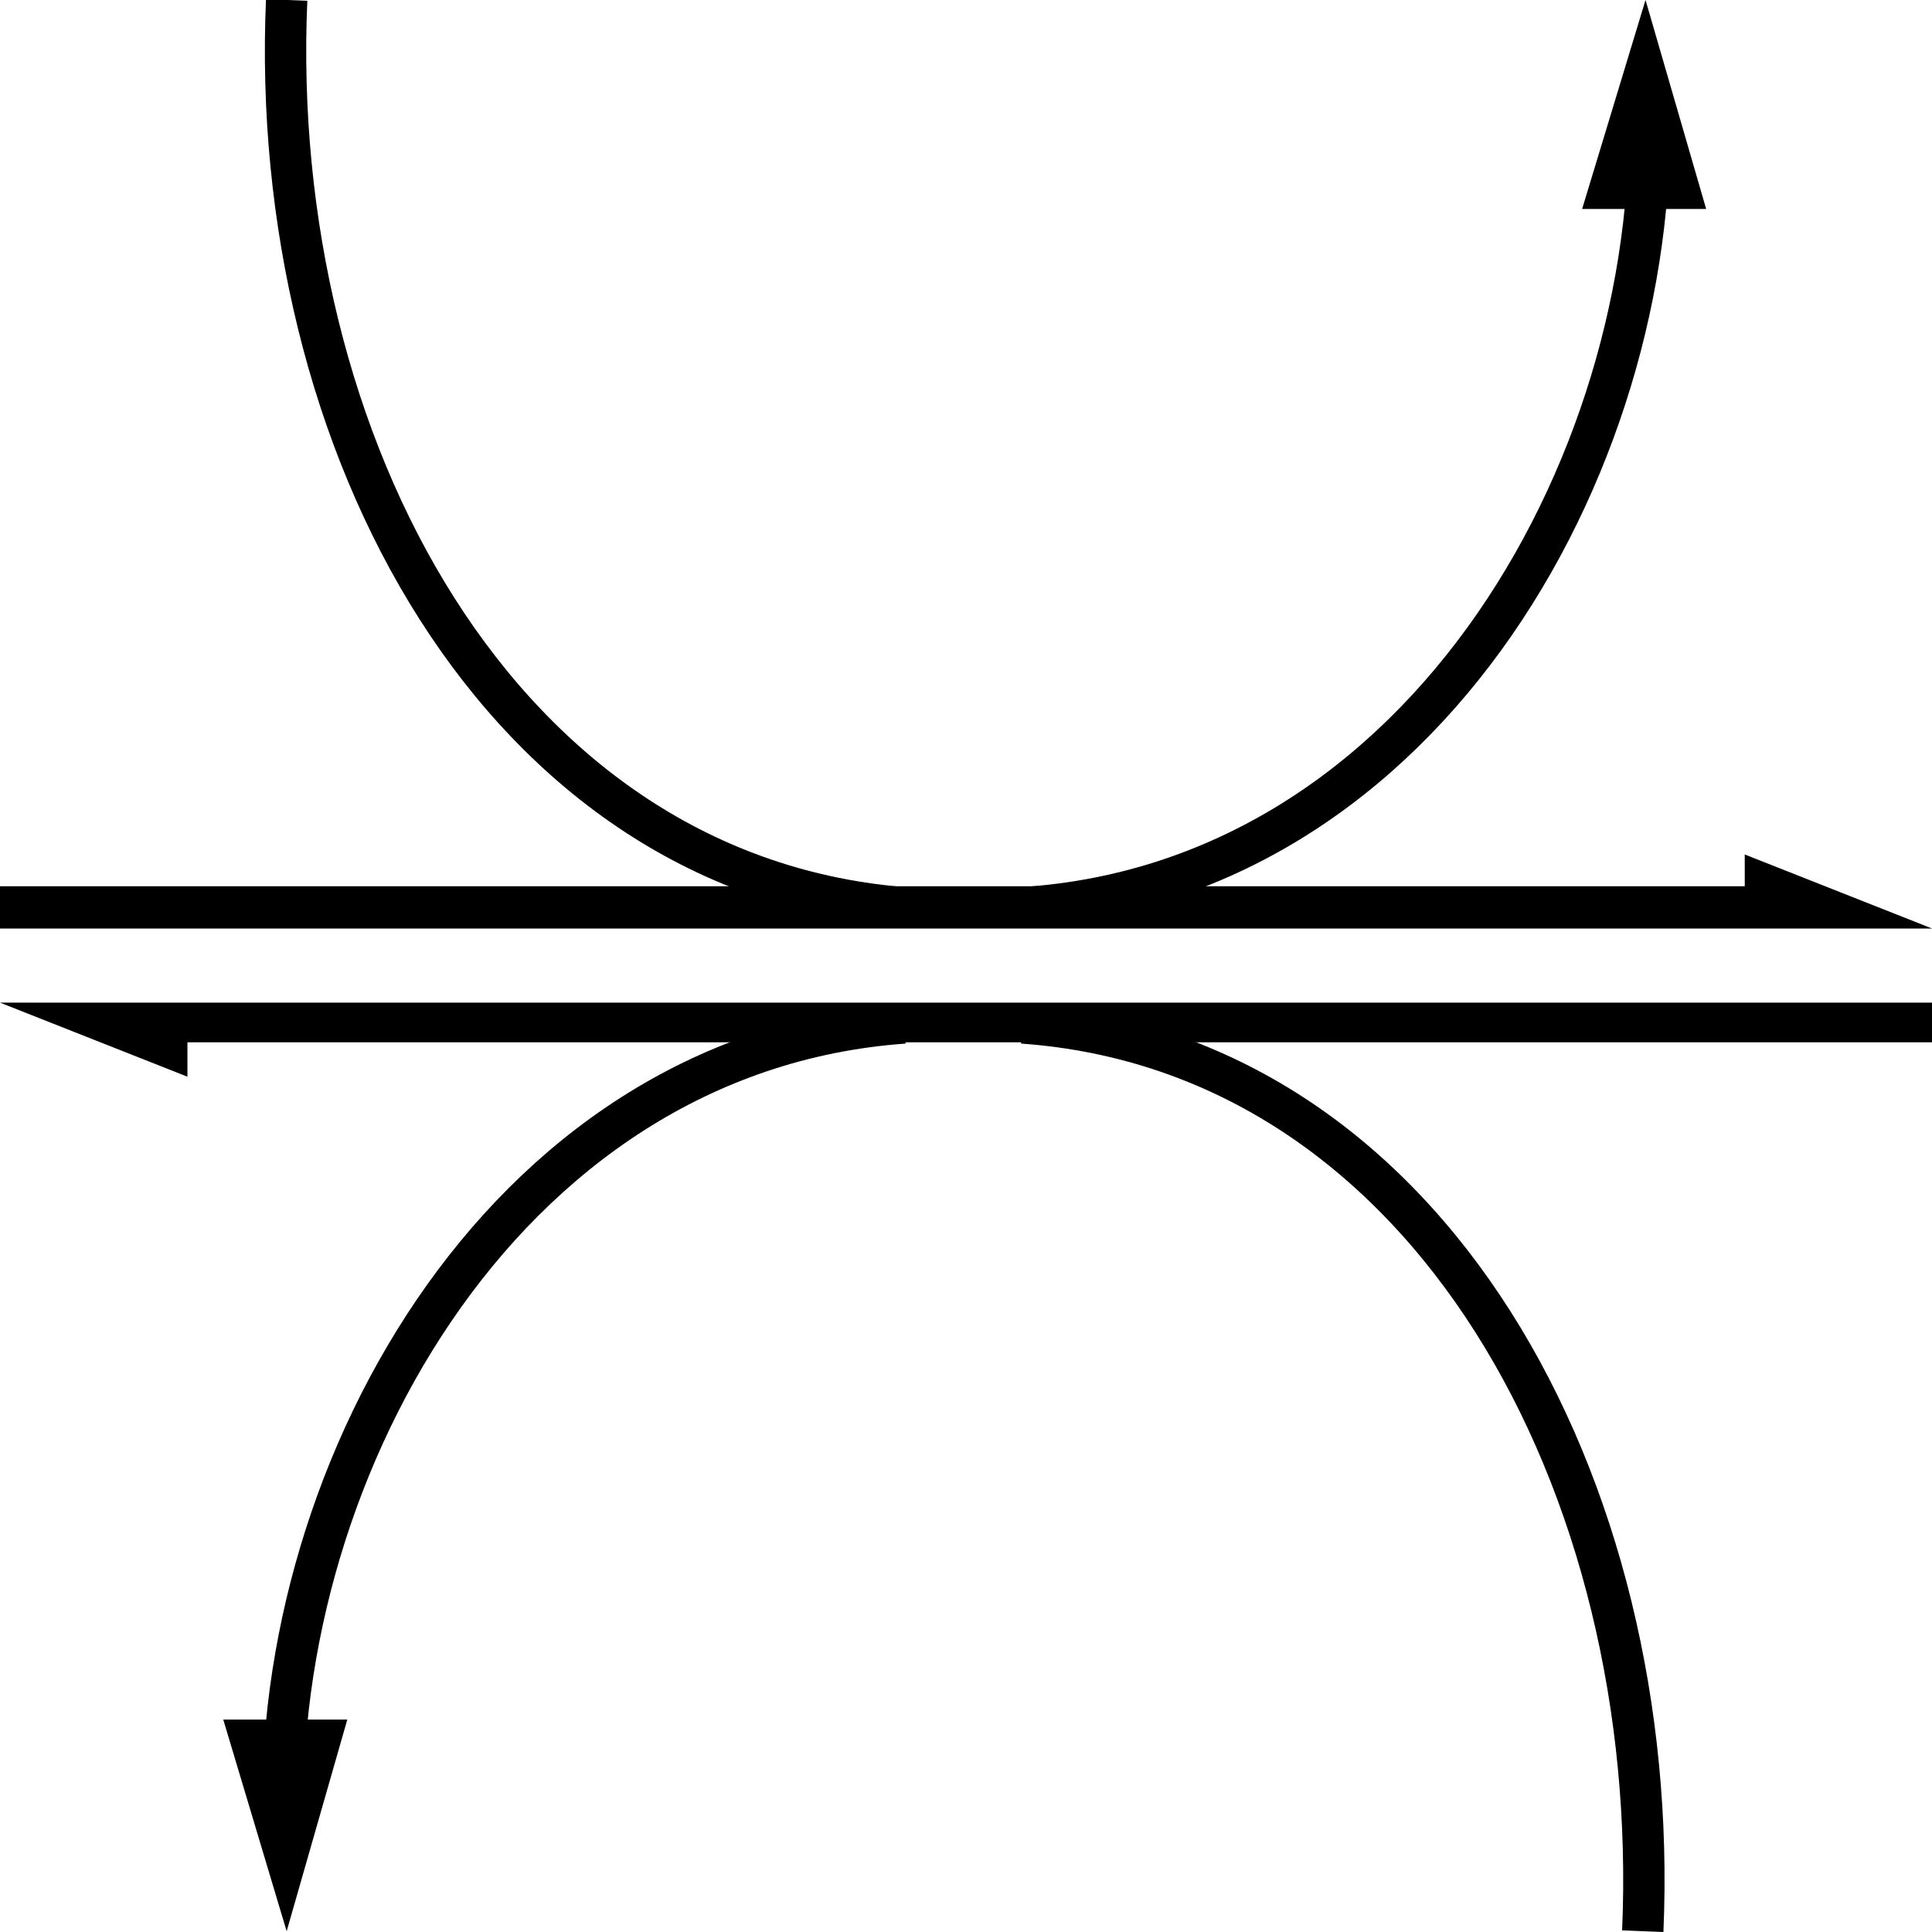
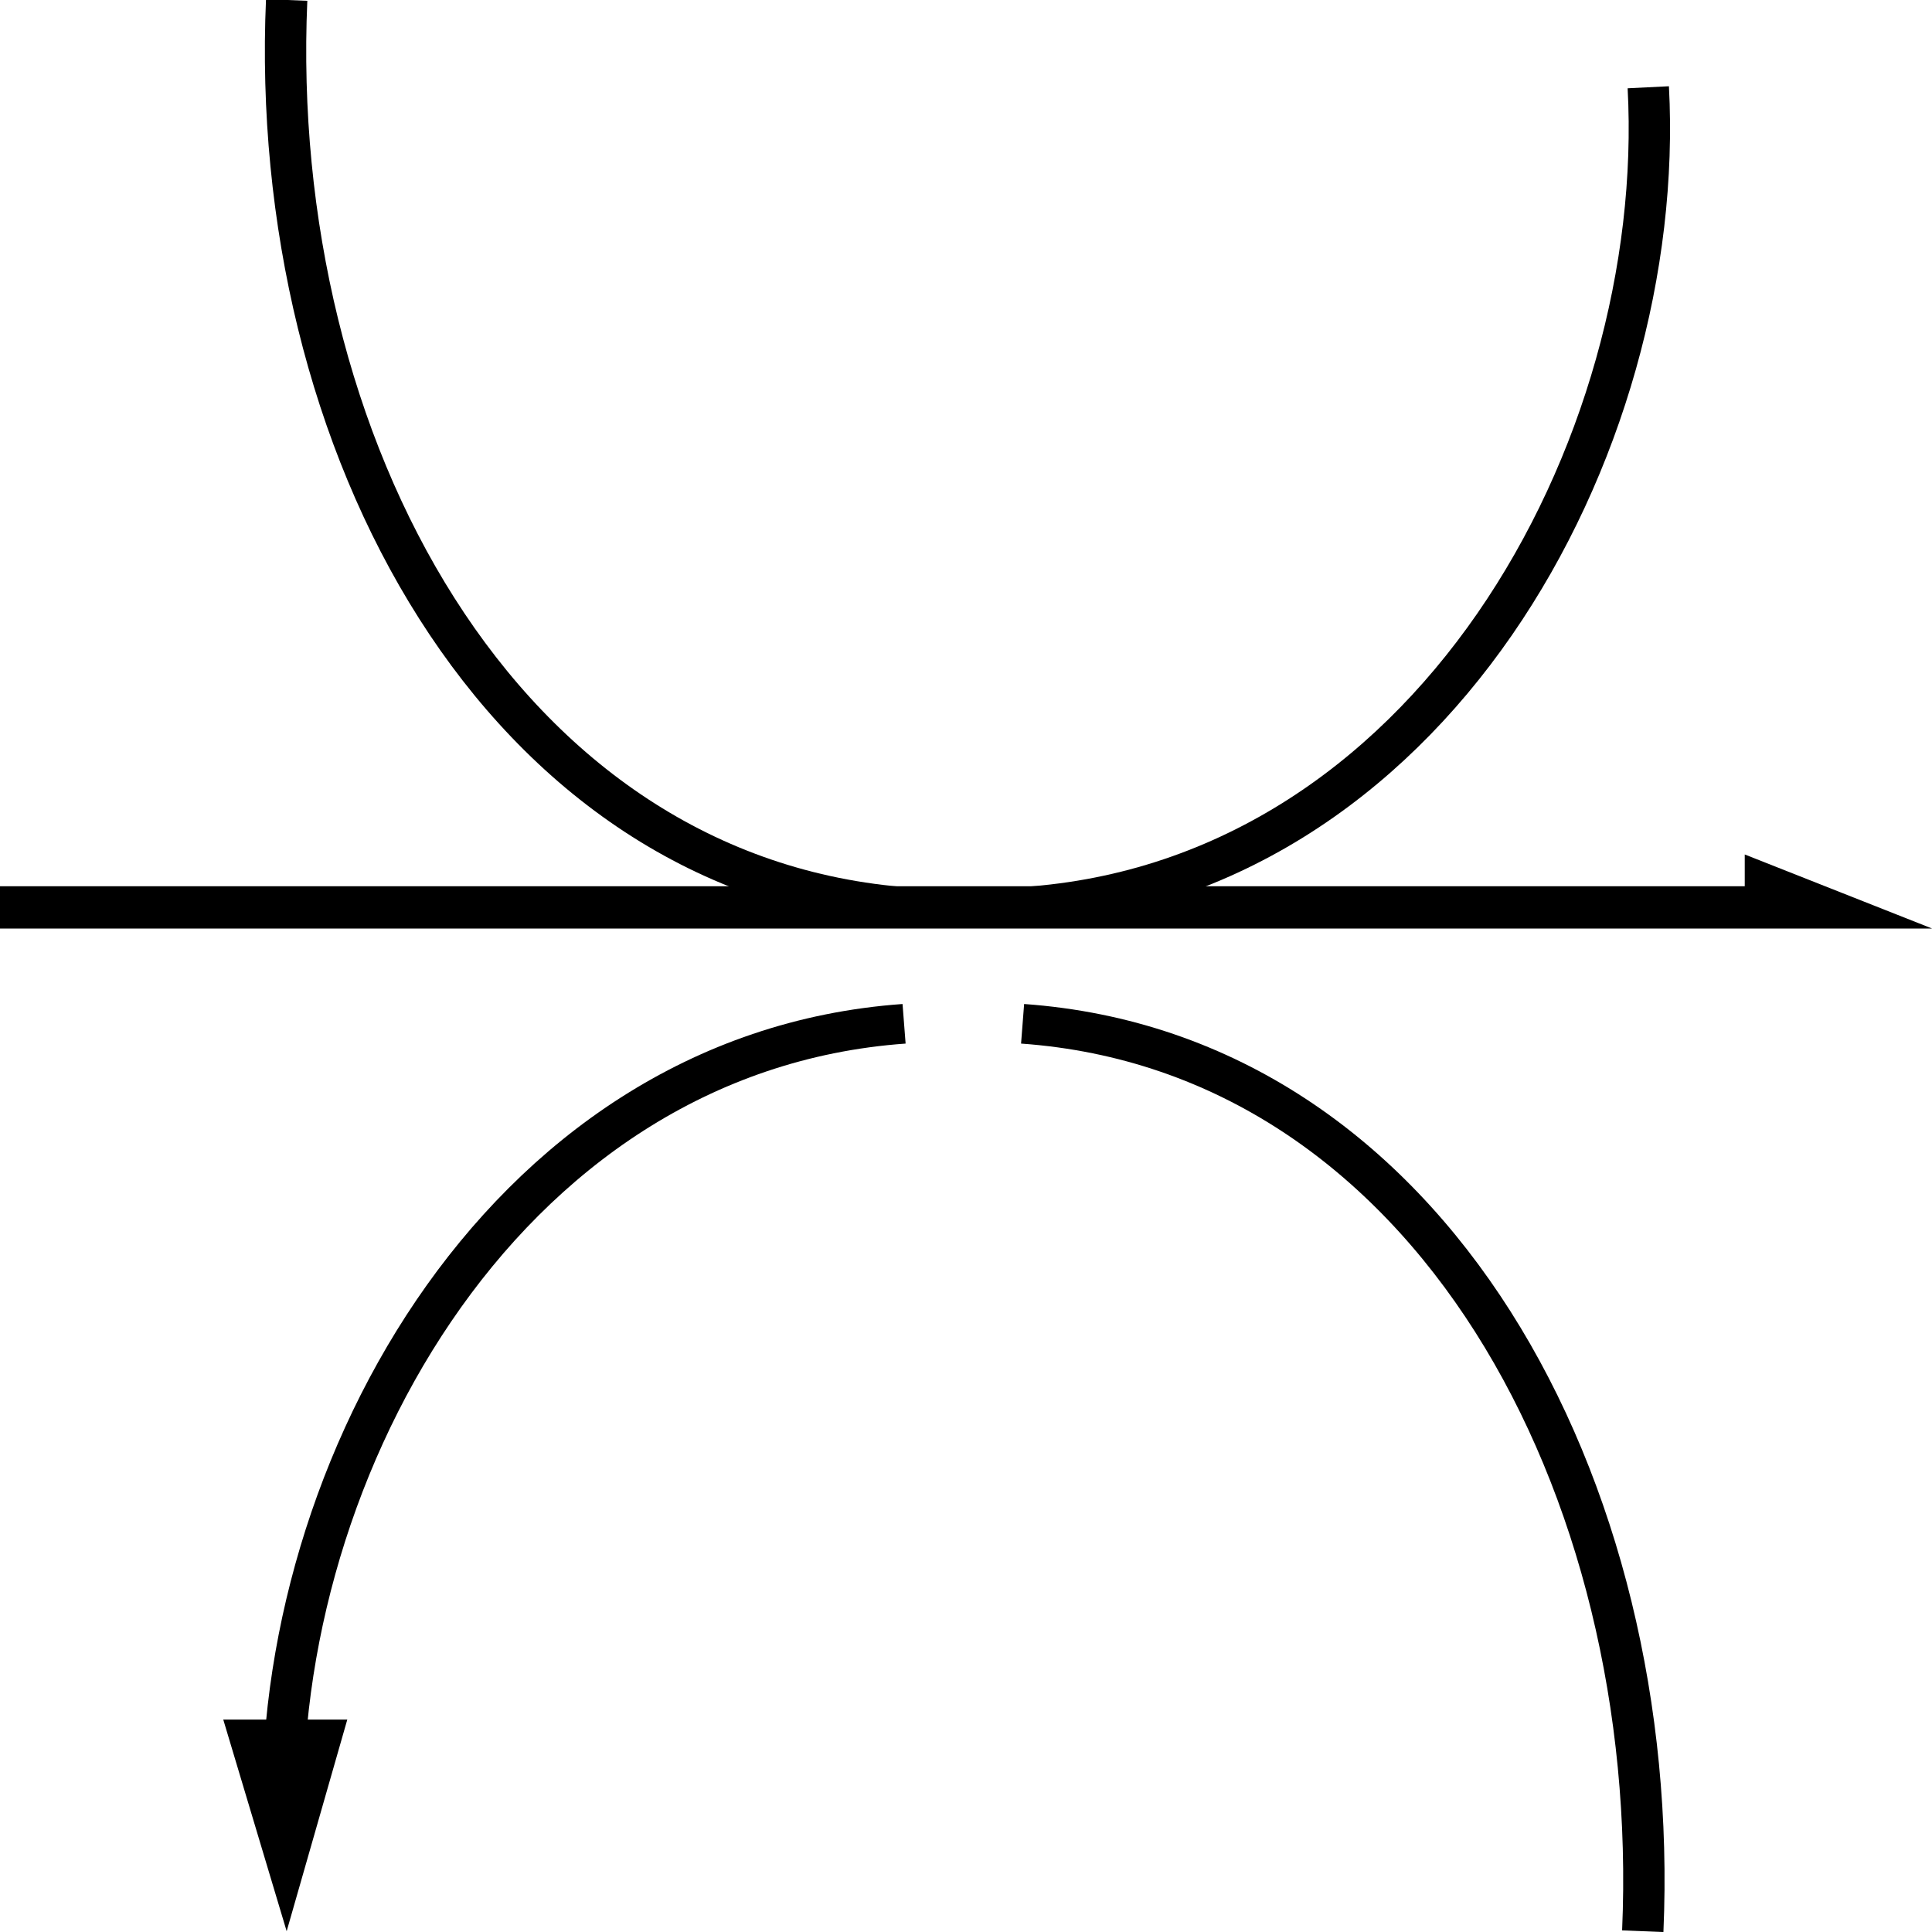
<svg xmlns="http://www.w3.org/2000/svg" version="1.1" width="75px" height="75px">
  <g transform="matrix(1.07 0 0 1.027 -5.243 -4.212)">
    <path fill="none" stroke="#000" stroke-width="1.5" d="M42,42.8 c14.8,1.1,23.2,17.5,22.5,34.3" />
    <path fill="none" stroke="#000" stroke-width="1.5" d="M37.7,42.8 c-14.8,1.1-23.2,17.5-22.5,31" />
    <path fill="none" stroke="#000" stroke-width="1.5" d="M37.9,38.4 C23,37.3,14.6,20.8,15.3,4.1" />
    <path fill="none" stroke="#000" stroke-width="1.5" d="M41.7,38.4 c15.1-0.8,23.7-17.4,23-31" />
-     <polygon points="75,42 11.7,42 4.9,42 11.7,44.8 11.7,43.5 75,43.5 75,42" />
    <polygon points="68.2,36.4 68.2,37.6 4.9,37.6 4.9,39.2 68.2,39.2 75,39.2 68.2,36.4" />
    <polygon points="17.5,69.1 13,69.1 15.3,77.1 17.5,69.1" />
-     <polygon points="64.6,4.1 62.3,12 66.8,12 64.6,4.1" />
  </g>
</svg>